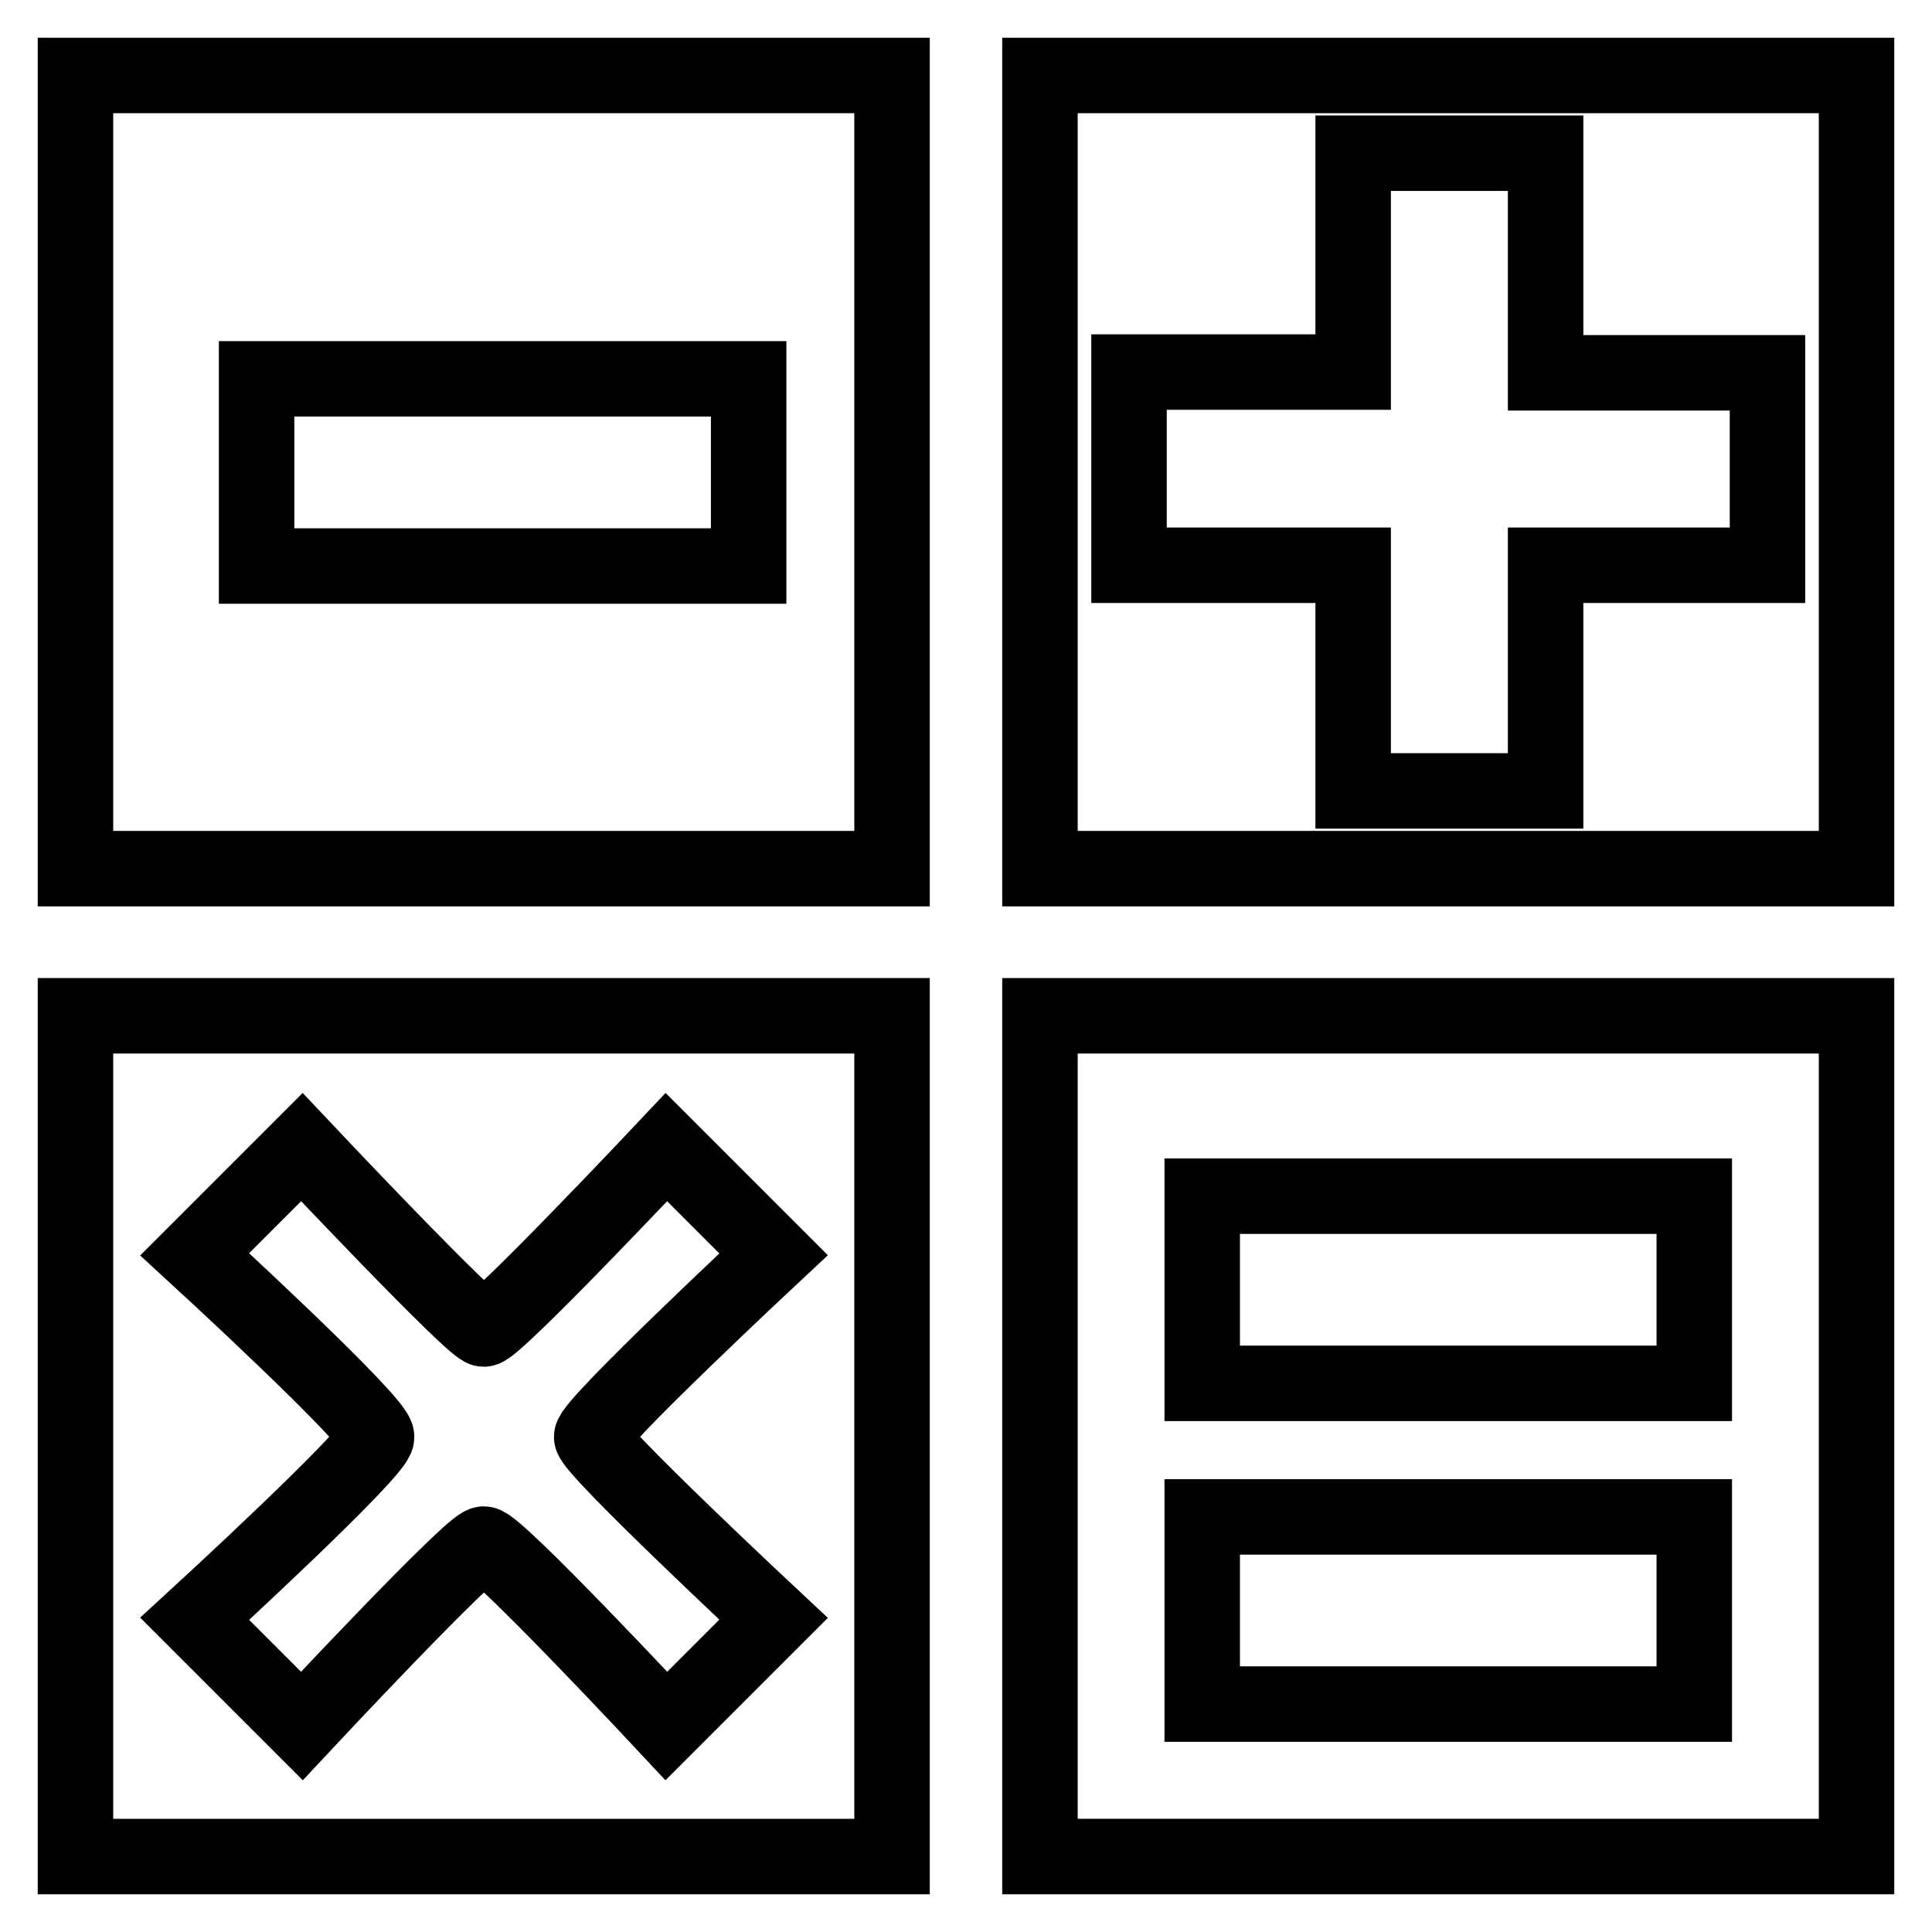
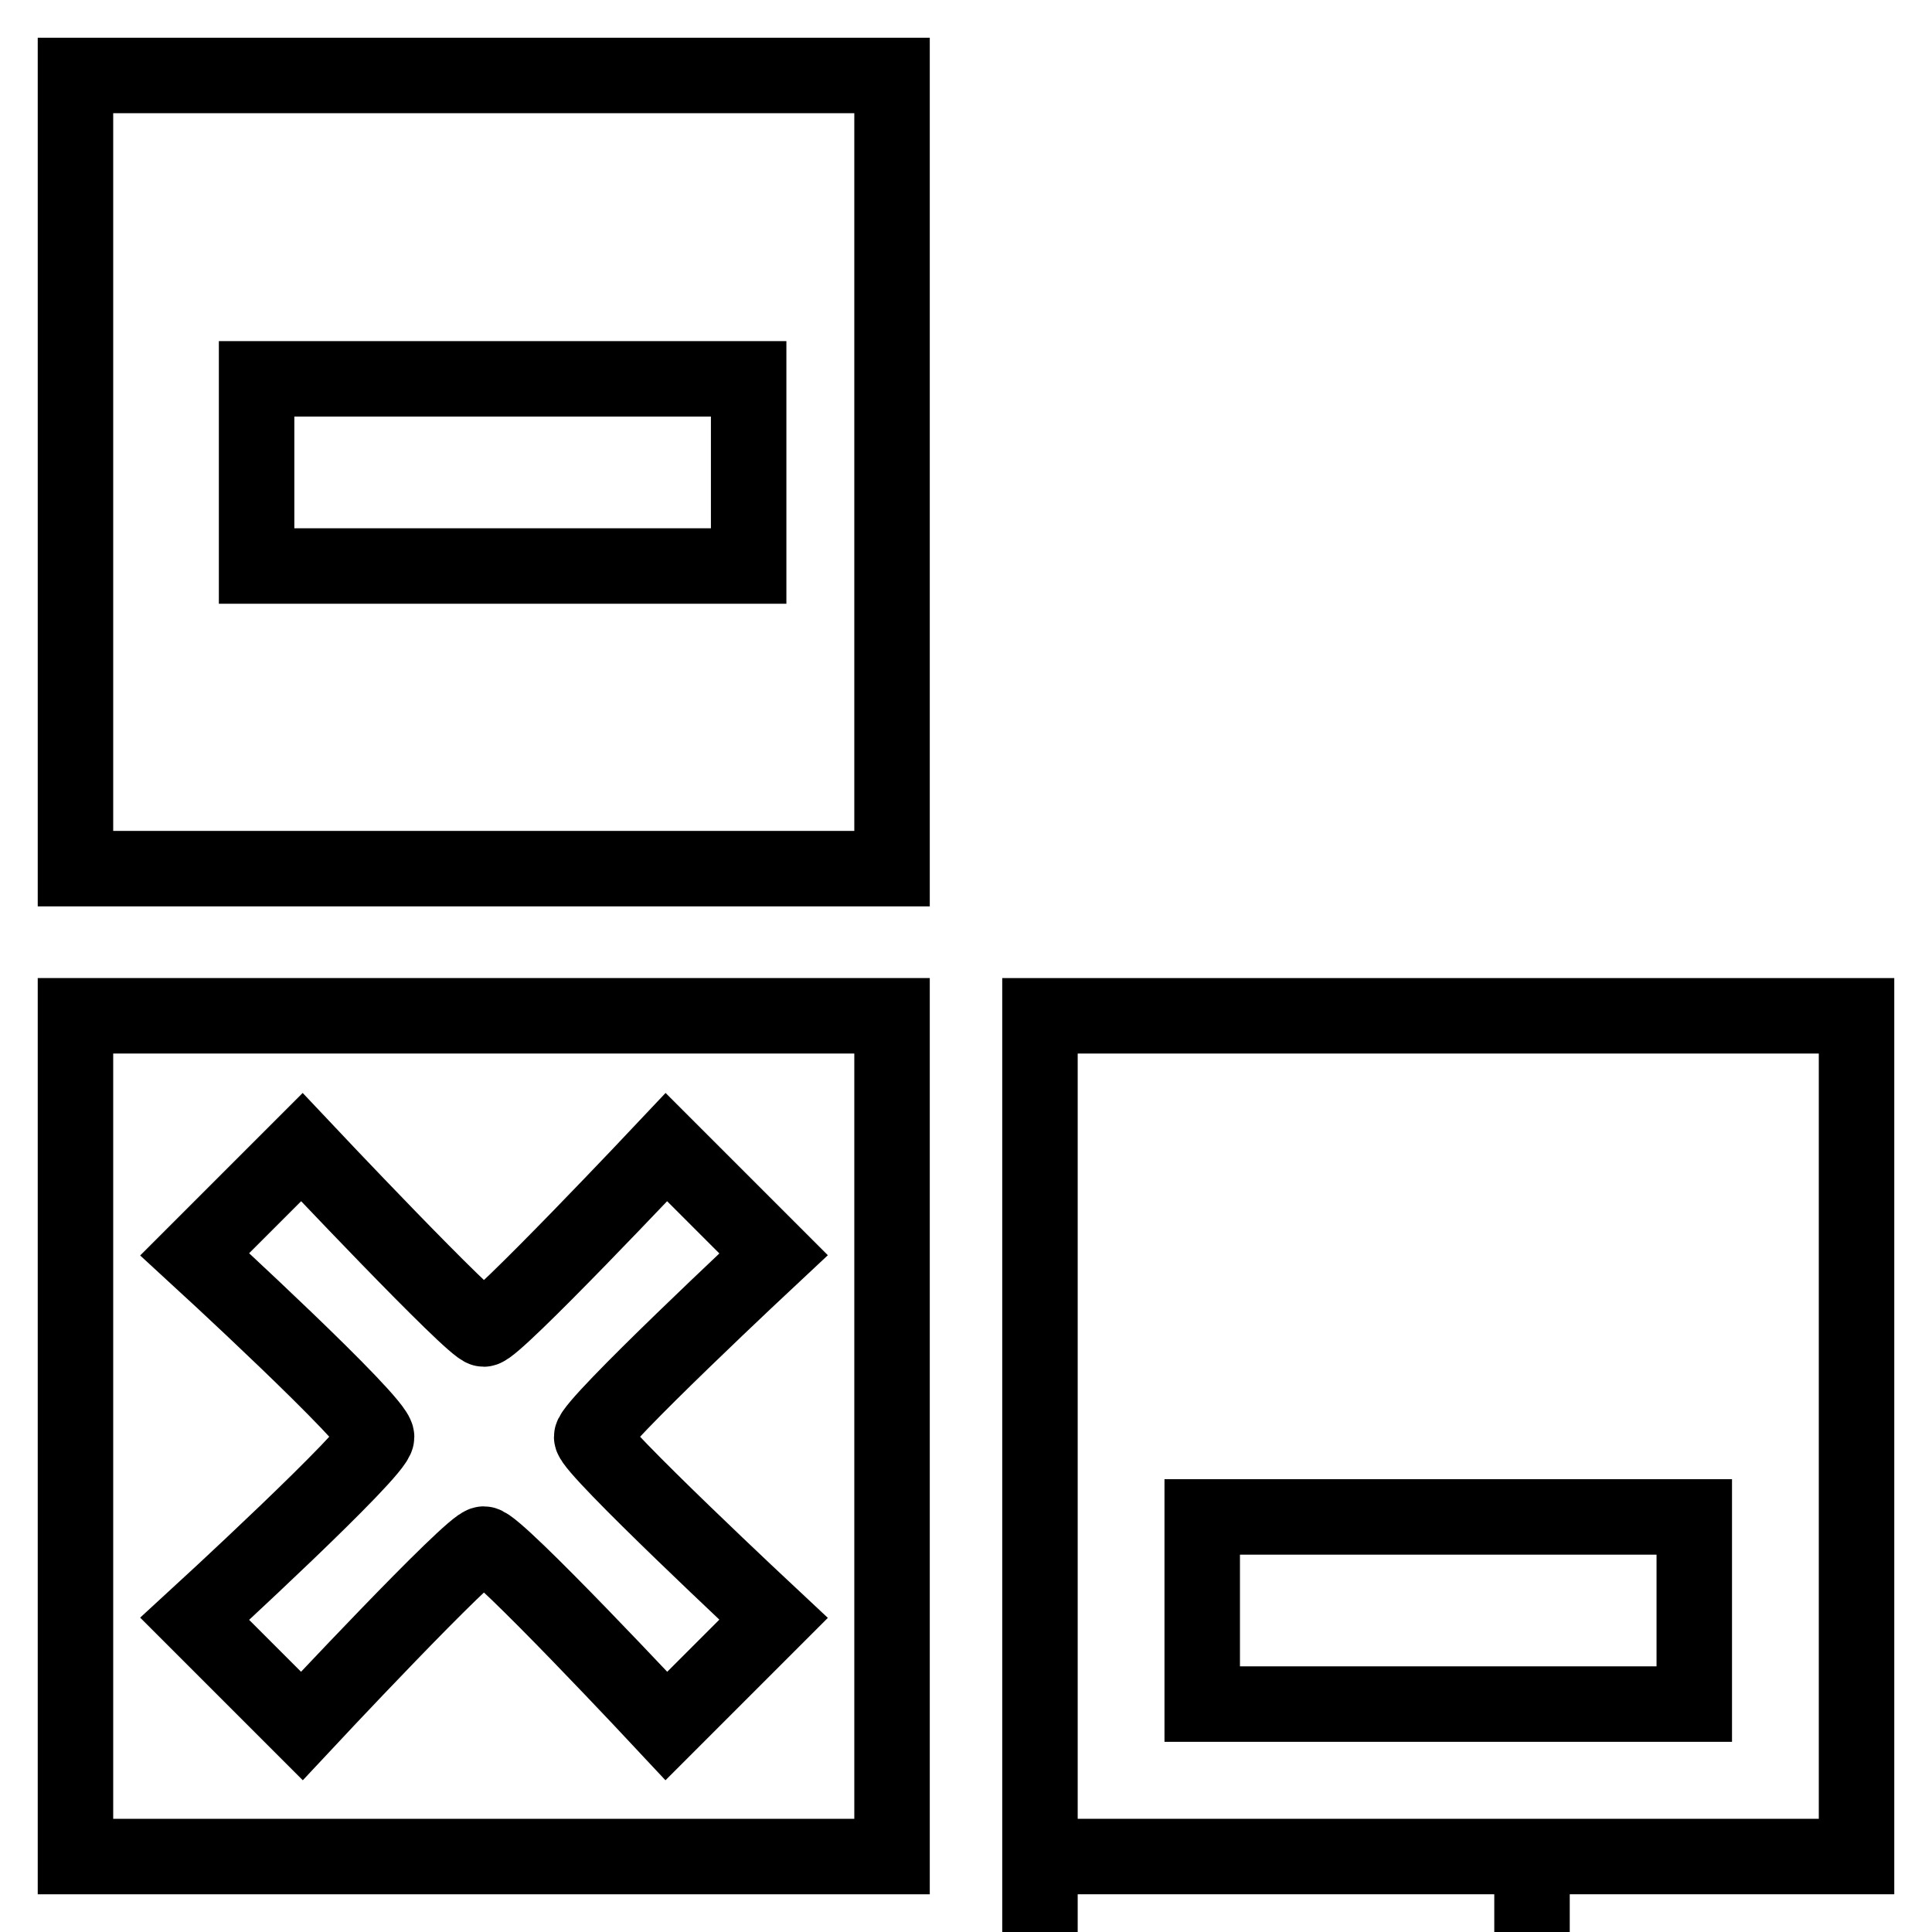
<svg xmlns="http://www.w3.org/2000/svg" version="1.1" x="0px" y="0px" viewBox="0 0 256 256" enable-background="new 0 0 256 256" xml:space="preserve">
  <g>
    <g>
      <g>
-         <path stroke-width="10" fill-opacity="0" stroke="#000000" d="M137.8,10v105.1H246V10H137.8z M234.2,74.9h-29.4v29.9h-25.5V74.9h-29.7V49.3h29.7V20.3h25.5v29.1h29.4V74.9z" />
        <path stroke-width="10" fill-opacity="0" stroke="#000000" d="M10,115.1h108.2V10H10V115.1z M34,50.2h65.2v24.8H34V50.2z" />
-         <path stroke-width="10" fill-opacity="0" stroke="#000000" d="M137.8,246H246V134.6H137.8V246z M159.3,158.5h65.2v24.8h-65.2V158.5z M159.3,201h65.2v24.8h-65.2V201z" />
+         <path stroke-width="10" fill-opacity="0" stroke="#000000" d="M137.8,246H246V134.6H137.8V246z h65.2v24.8h-65.2V158.5z M159.3,201h65.2v24.8h-65.2V201z" />
        <path stroke-width="10" fill-opacity="0" stroke="#000000" d="M10,246h108.2V134.6H10V246z M25.8,166.2L40,152c0,0,22.7,24.1,24.1,24.1c1.5,0,24.2-24.1,24.2-24.1l14.2,14.2c0,0-24.1,22.5-24.1,24.2c0,1.6,24.1,24.1,24.1,24.1l-14.2,14.2c0,0-22.5-24.1-24.2-24.1c-1.6,0-24.1,24.1-24.1,24.1l-14.2-14.2c0,0,24.1-22.1,24.1-24.1C49.9,188.3,25.8,166.2,25.8,166.2z" />
      </g>
      <g />
      <g />
      <g />
      <g />
      <g />
      <g />
      <g />
      <g />
      <g />
      <g />
      <g />
      <g />
      <g />
      <g />
      <g />
    </g>
  </g>
</svg>